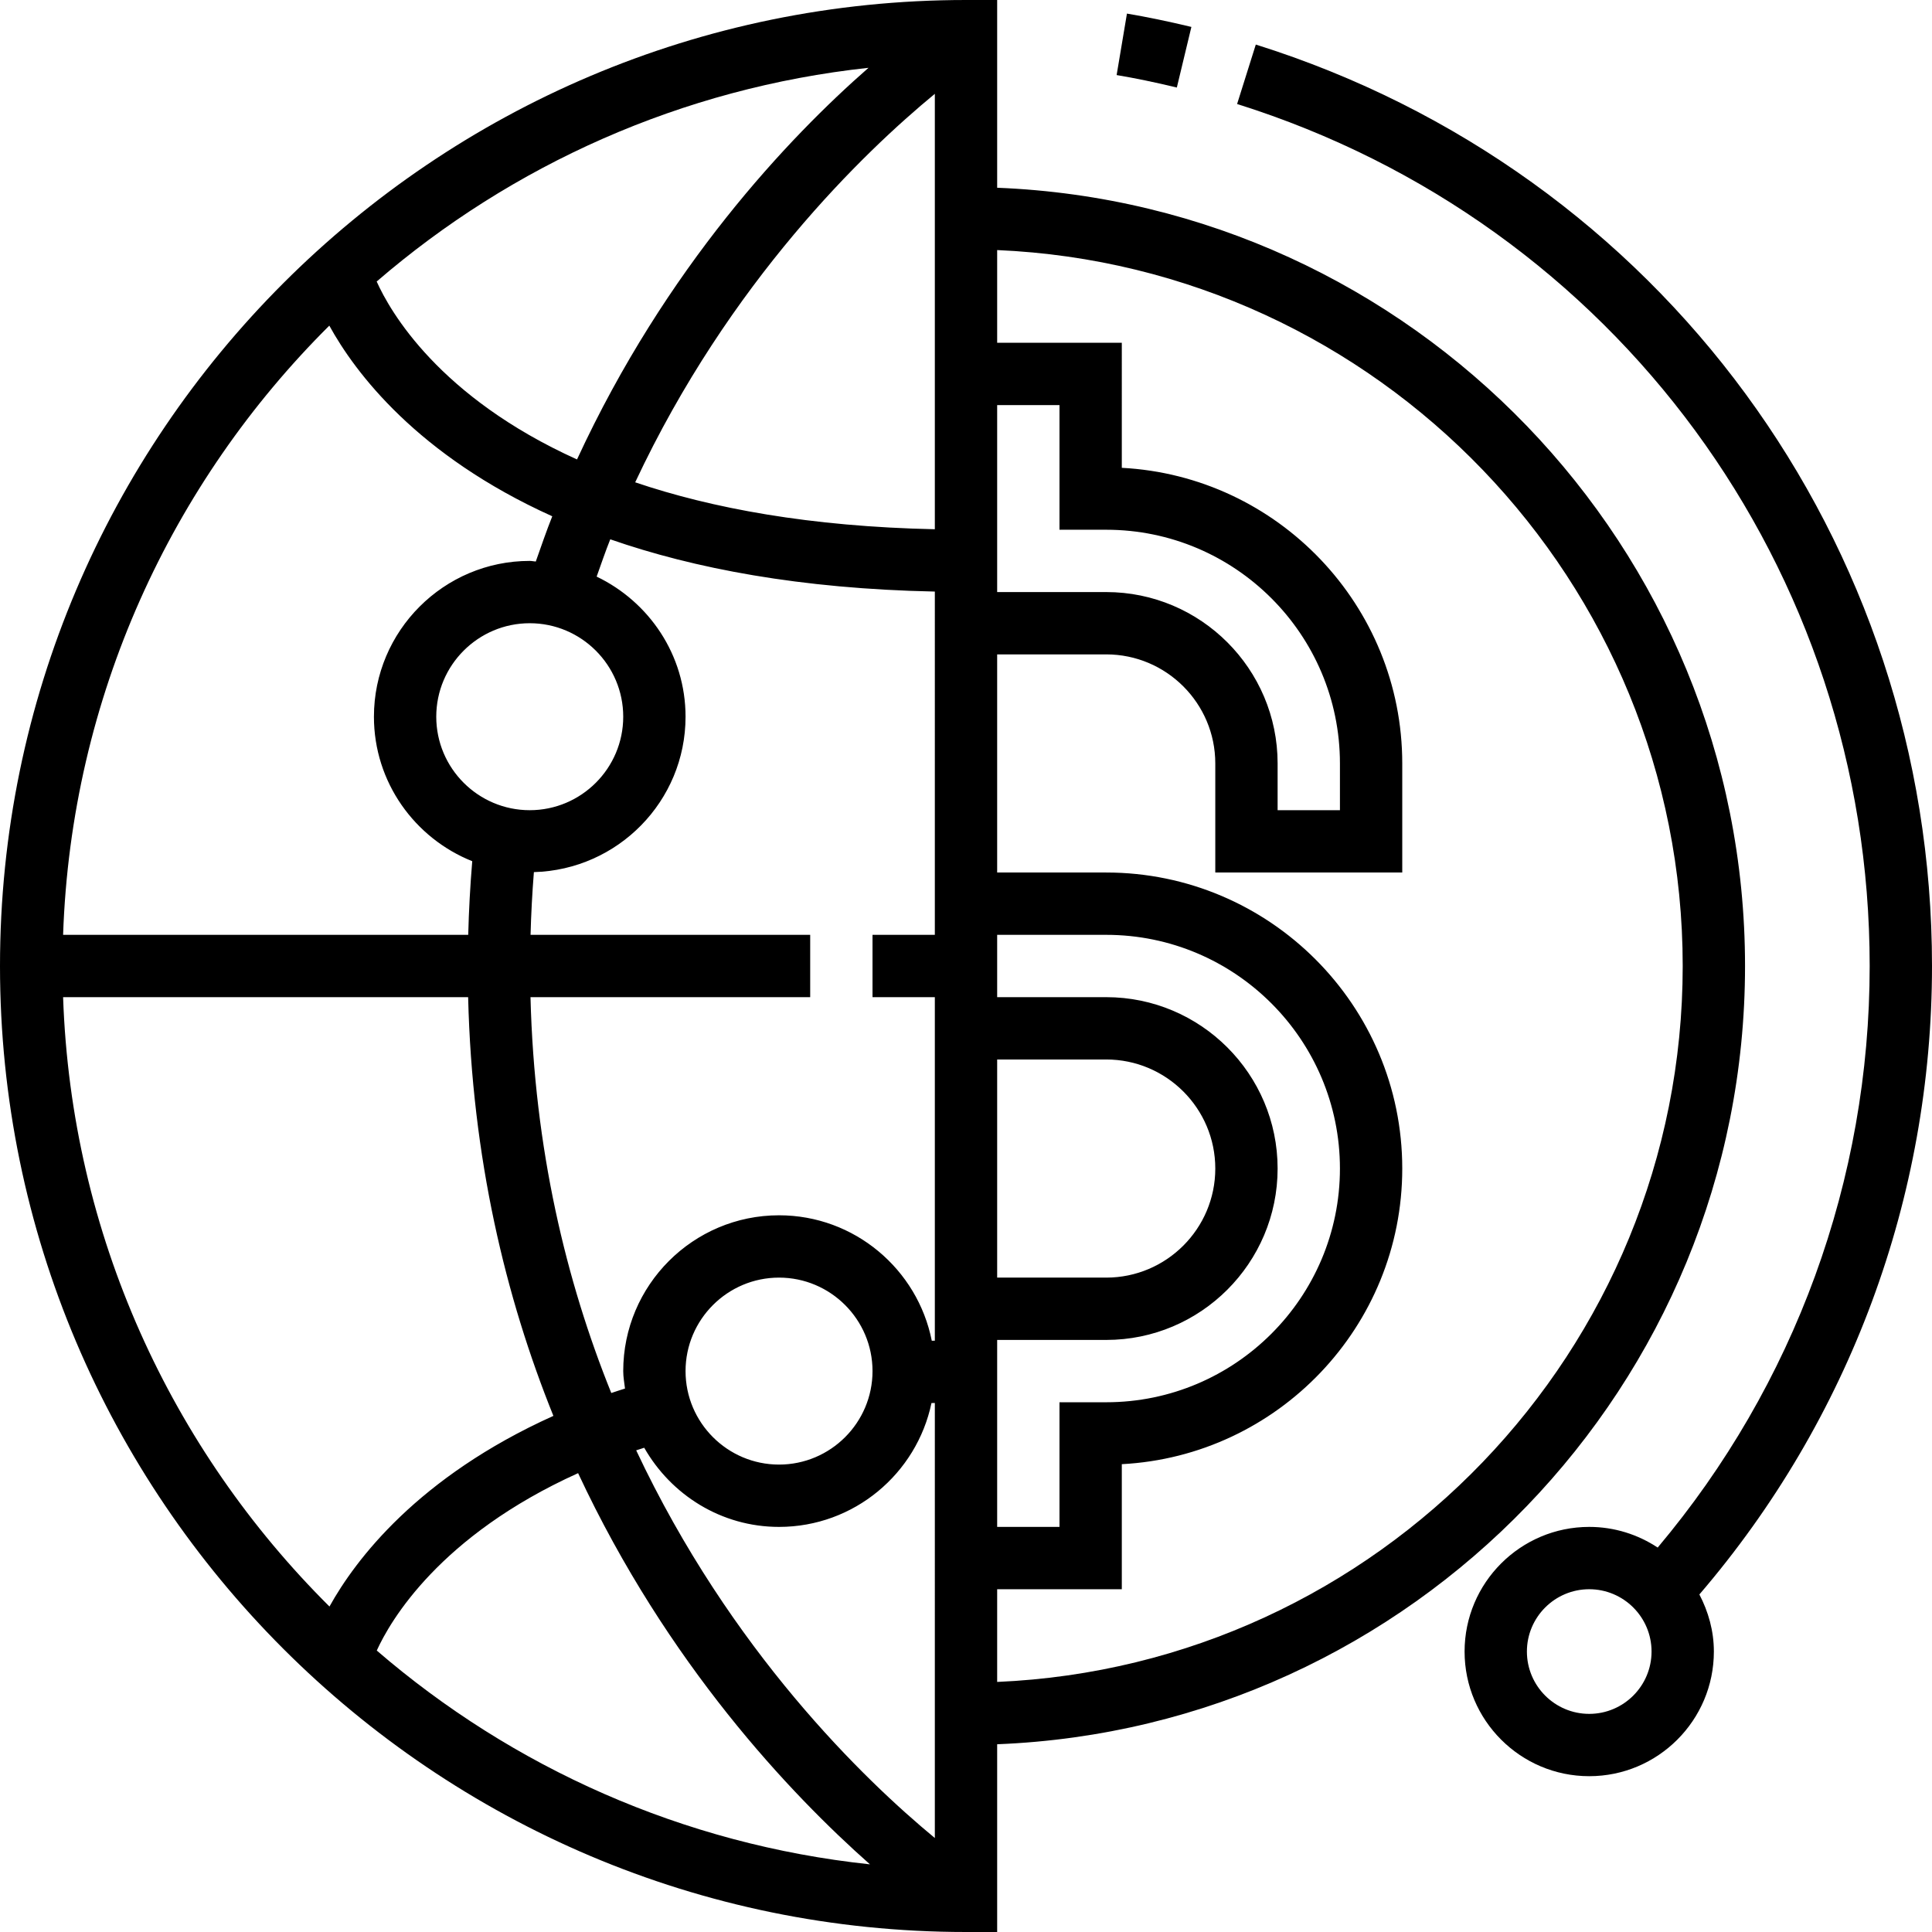
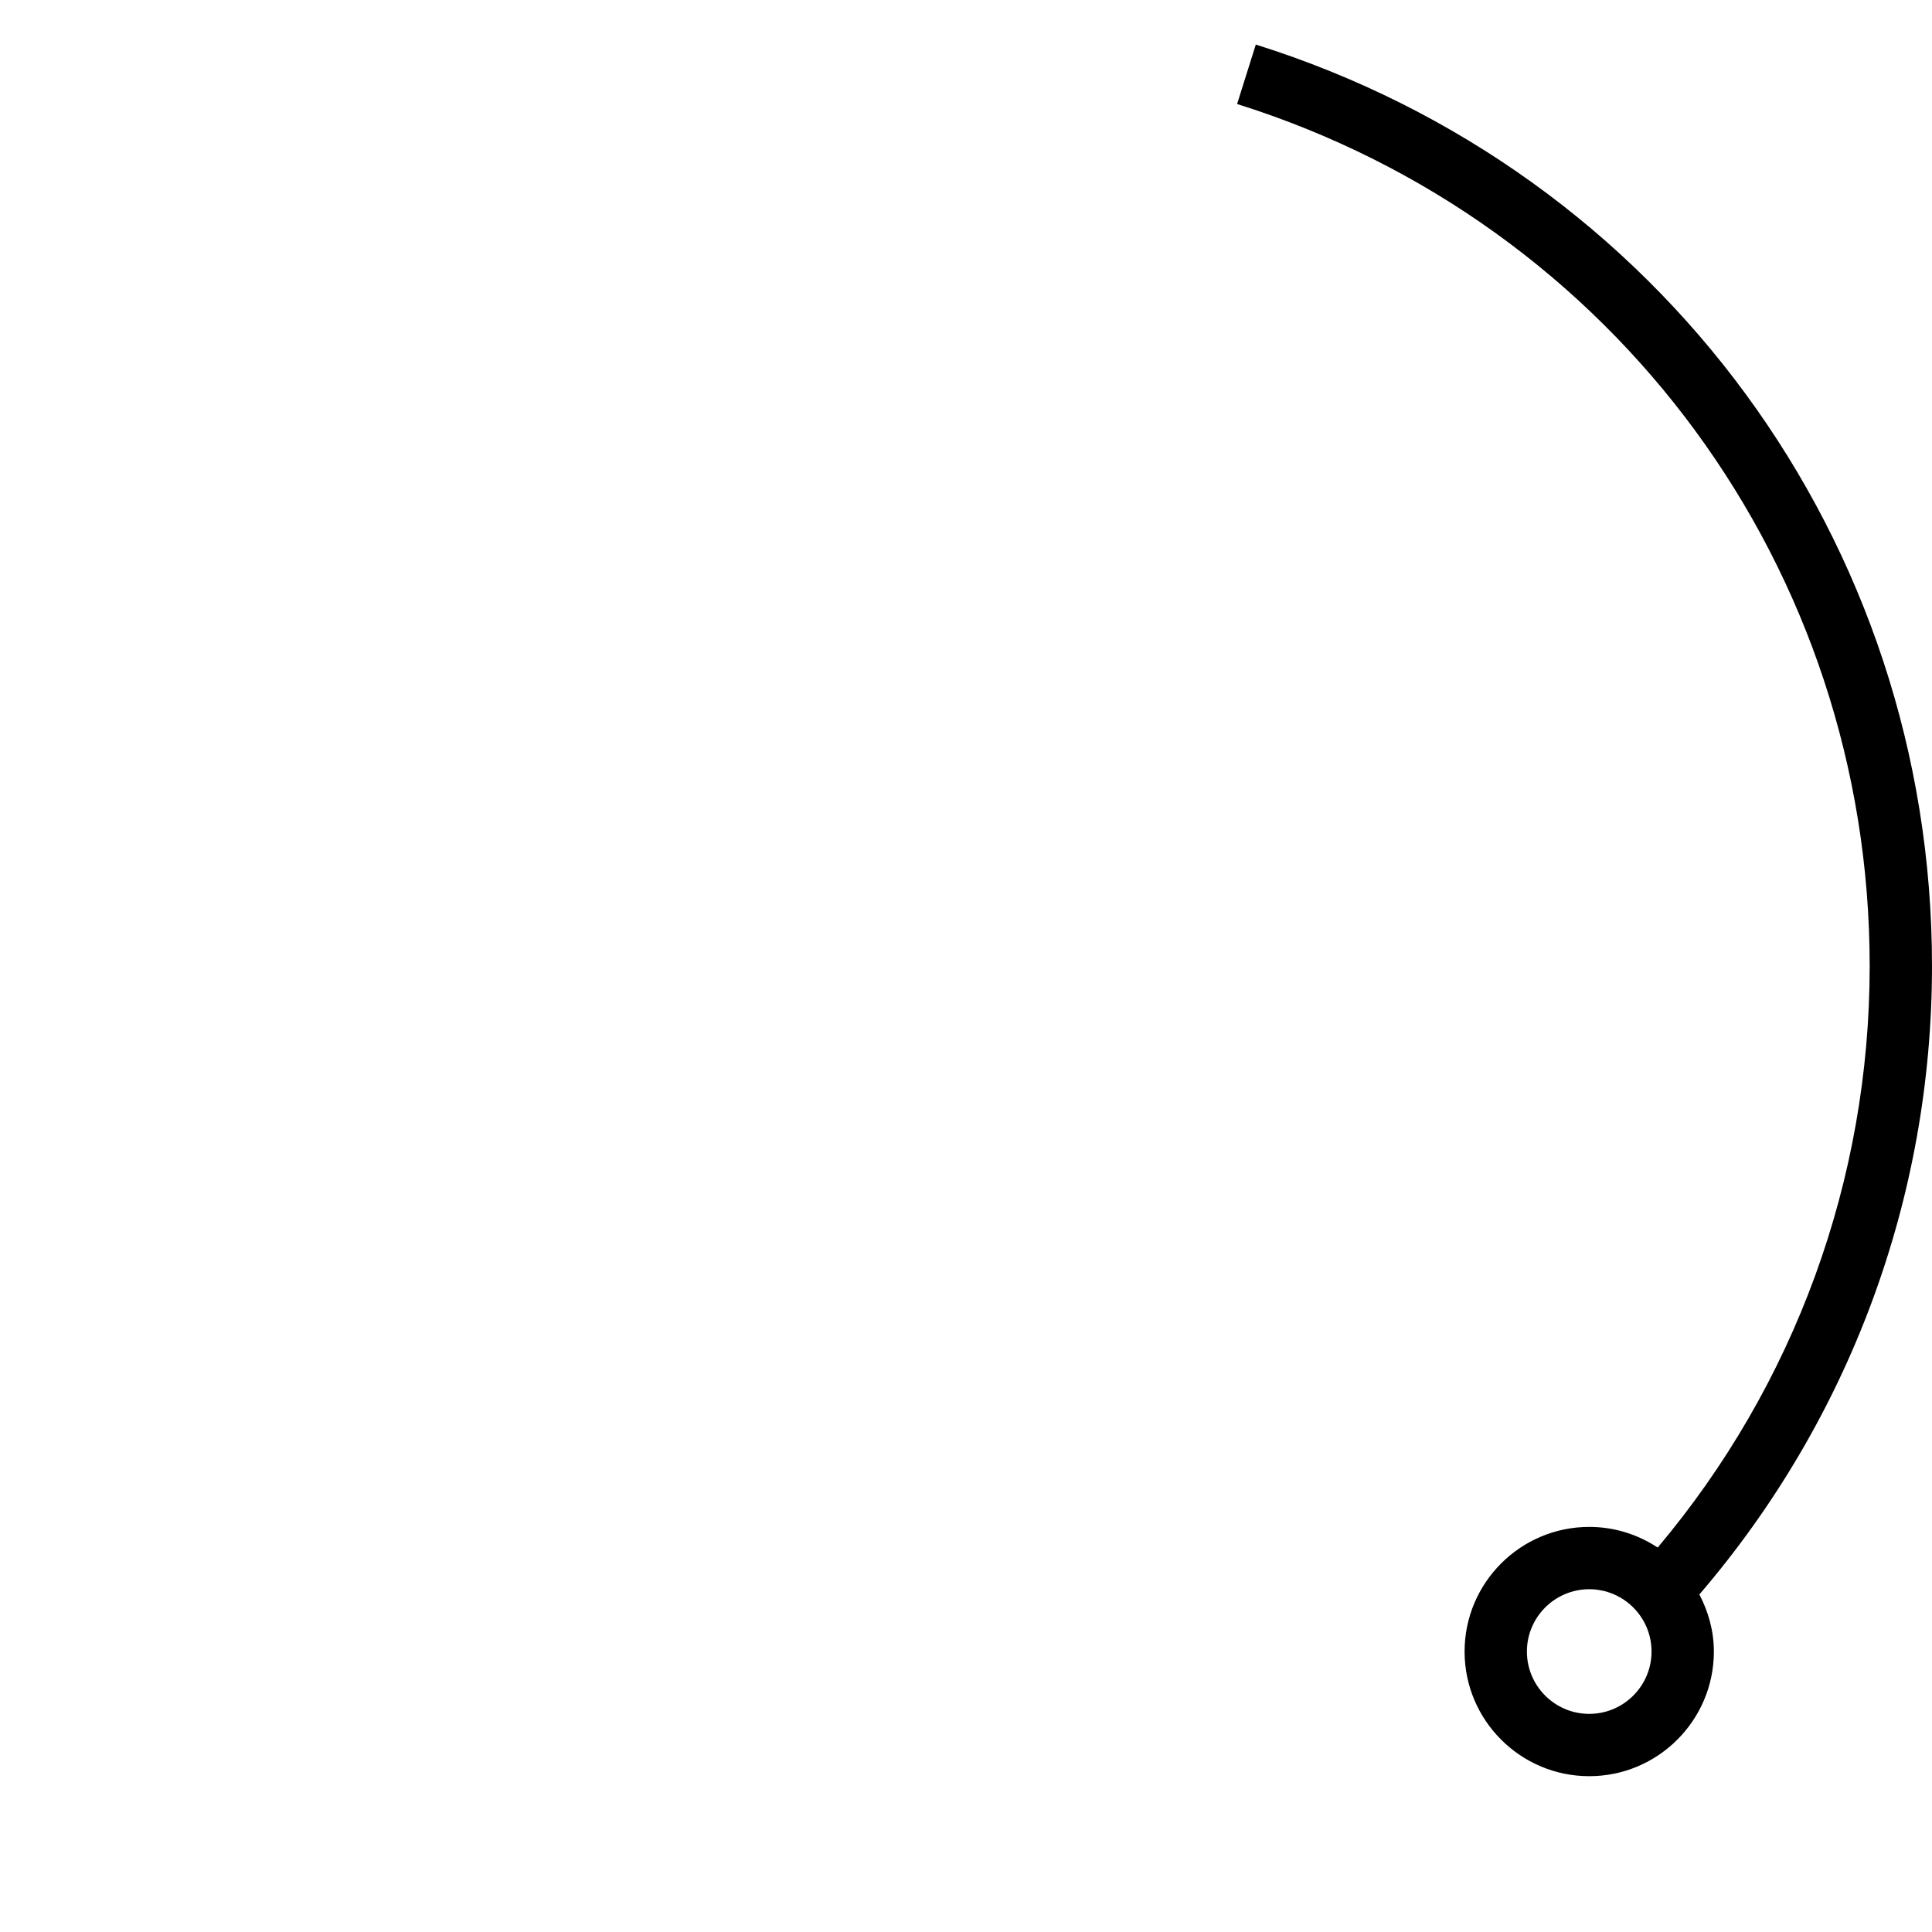
<svg xmlns="http://www.w3.org/2000/svg" fill="#000000" height="800px" width="800px" version="1.1" id="Layer_1" viewBox="0 0 496 496" xml:space="preserve">
  <g>
    <g>
      <g>
-         <path d="M448,248c0-107.6-85.416-195.576-192-199.8V0h-8C111.256,0,0,111.248,0,248s111.256,248,248,248h8v-48.2     C362.584,443.576,448,355.6,448,248z M222.968,17.408c-20.52,17.96-51.984,51.128-74.832,100.544     c-35.456-16.016-47.992-38-51.432-45.68C131.4,42.36,175.024,22.584,222.968,17.408z M160,184c0,13.232-10.768,24-24,24     s-24-10.768-24-24s10.768-24,24-24S160,170.768,160,184z M84.544,83.6c6.624,12.04,22.56,33.296,57.24,48.944     c-1.496,3.744-2.848,7.704-4.232,11.616c-0.52-0.024-1.016-0.16-1.552-0.16c-22.056,0-40,17.944-40,40     c0,16.832,10.488,31.208,25.24,37.096c-0.536,6.376-0.872,12.672-1.032,18.904H16.2C18.28,178.976,44.024,123.888,84.544,83.6z      M16.2,256h103.984c1,41.248,9.6,77.056,21.888,107.496c-34.816,15.688-50.832,36.952-57.488,48.944     C44.04,372.144,18.28,317.04,16.2,256z M96.728,423.744c3.44-7.584,16.08-29.456,51.688-45.544     c22.896,49.024,54.512,82.368,74.928,100.432C175.264,473.52,131.512,453.728,96.728,423.744z M240,471.872     c-18.128-14.968-52.408-47.976-76.672-99.528c0.672-0.232,1.384-0.44,2.064-0.664C172.28,383.752,185.136,392,200,392     c19.24,0,35.336-13.664,39.136-31.792c0.288-0.008,0.576-0.016,0.864-0.024V471.872z M176,352c0-13.232,10.768-24,24-24     s24,10.768,24,24s-10.768,24-24,24S176,365.232,176,352z M240,240h-16v16h16v88.192c-0.264,0.008-0.528,0.008-0.784,0.016     C235.576,325.872,219.384,312,200,312c-22.056,0-40,17.944-40,40c0,1.536,0.28,2.992,0.456,4.48     c-1.168,0.384-2.384,0.744-3.52,1.144c-11.608-28.76-19.752-62.616-20.744-101.624H208v-16h-71.792     c0.144-5.304,0.424-10.688,0.856-16.104C158.616,223.312,176,205.688,176,184c0-15.88-9.376-29.512-22.824-35.968     c1.152-3.208,2.256-6.488,3.496-9.576c21.464,7.472,48.752,12.704,83.328,13.416V240z M240,135.872     c-32.096-0.68-57.288-5.392-76.928-12.048C187.28,72.216,221.792,39.088,240,24.088V135.872z M256,104h16v32h12     c33.088,0,60,26.912,60,60v12h-16v-12c0-24.256-19.736-44-44-44h-28V104z M256,272h28c15.44,0,28,12.56,28,28s-12.56,28-28,28     h-28V272z M256,344h28c24.264,0,44-19.744,44-44c0-24.256-19.736-44-44-44h-28v-16h28c33.088,0,60,26.912,60,60s-26.912,60-60,60     h-12v32h-16V344z M256,431.8V408h32v-32.104c40.056-2.096,72-35.336,72-75.896c0-41.904-34.096-76-76-76h-28v-56h28     c15.44,0,28,12.56,28,28v28h48v-28c0-40.56-31.944-73.808-72-75.896V88h-32V64.2c97.76,4.208,176,85.024,176,183.8     S353.76,427.592,256,431.8z" />
        <path d="M496,248c0-108.88-69.768-203.952-173.6-236.56l-4.8,15.264C414.736,57.208,480,146.144,480,248     c0,54.912-19.256,107.52-54.424,149.304C420.52,393.968,414.496,392,408,392c-17.648,0-32,14.352-32,32s14.352,32,32,32     s32-14.352,32-32c0-5.312-1.424-10.24-3.72-14.656C474.832,364.408,496,307.48,496,248z M408,440c-8.824,0-16-7.176-16-16     c0-8.824,7.176-16,16-16c8.824,0,16,7.176,16,16C424,432.824,416.824,440,408,440z" />
-         <path d="M305.864,6.912c-6.032-1.448-11.448-2.56-16.544-3.424l-2.648,15.784c4.728,0.792,9.784,1.832,15.456,3.2L305.864,6.912z     " />
      </g>
    </g>
  </g>
</svg>